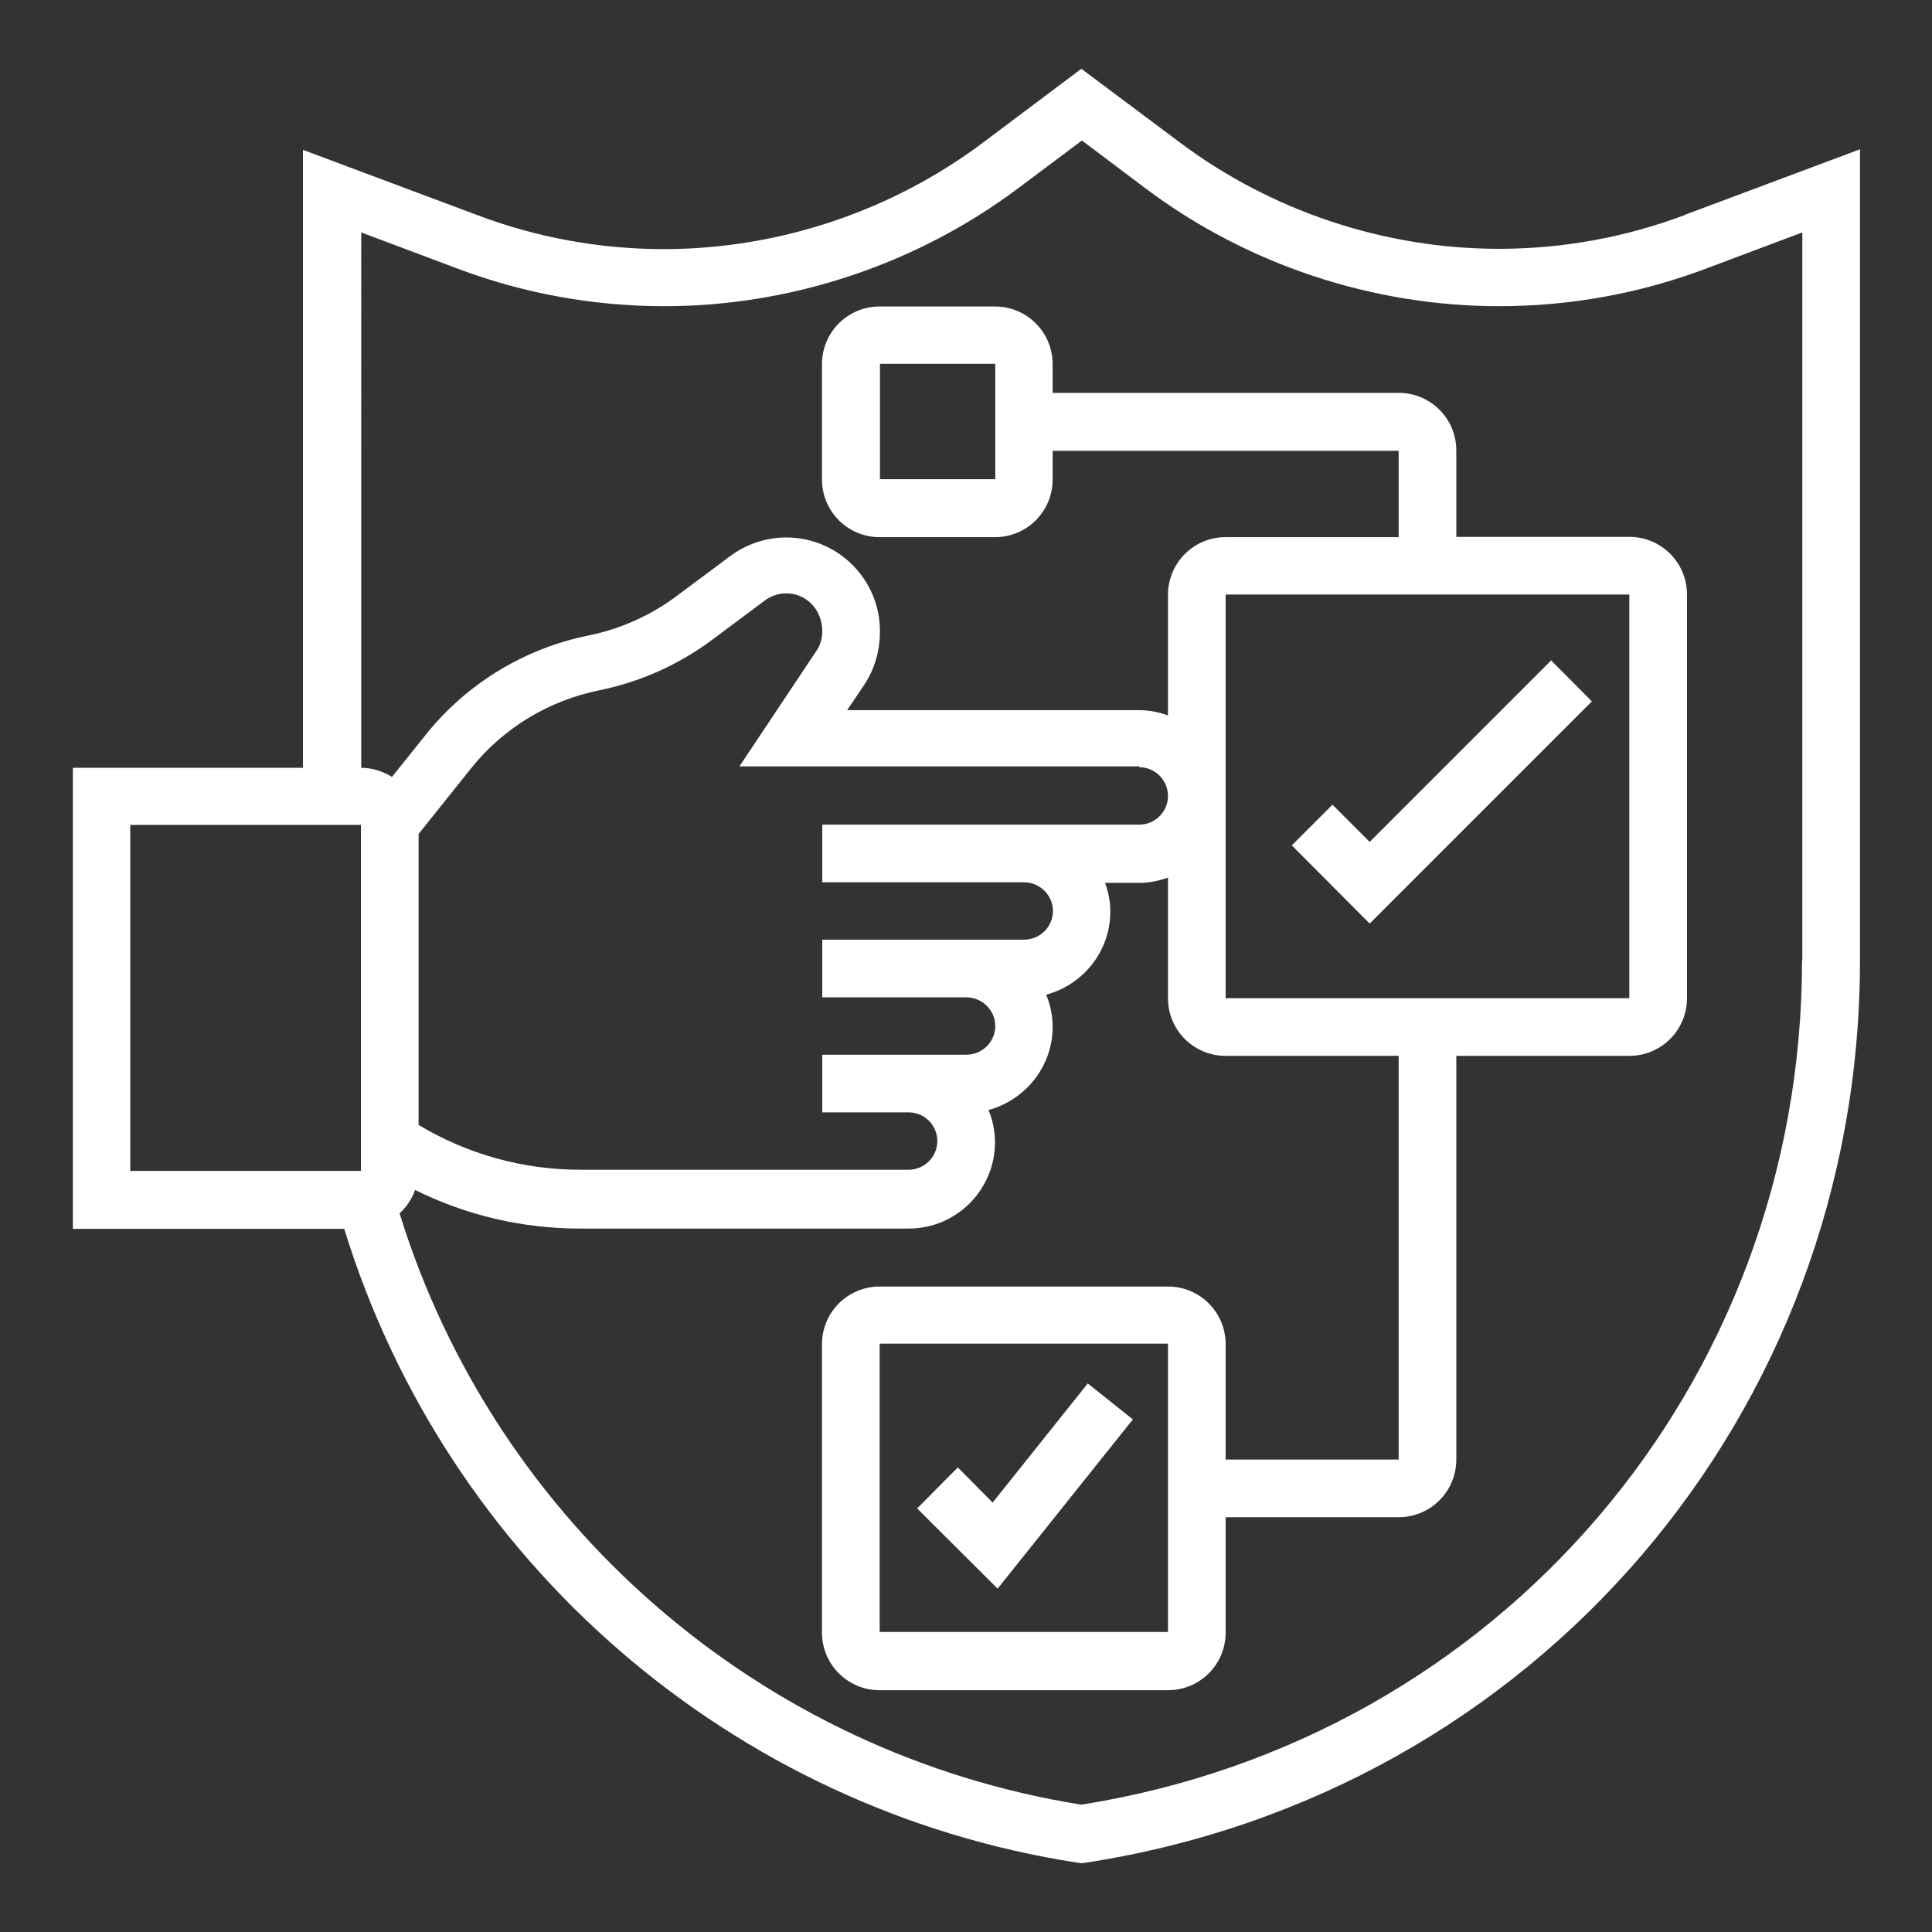
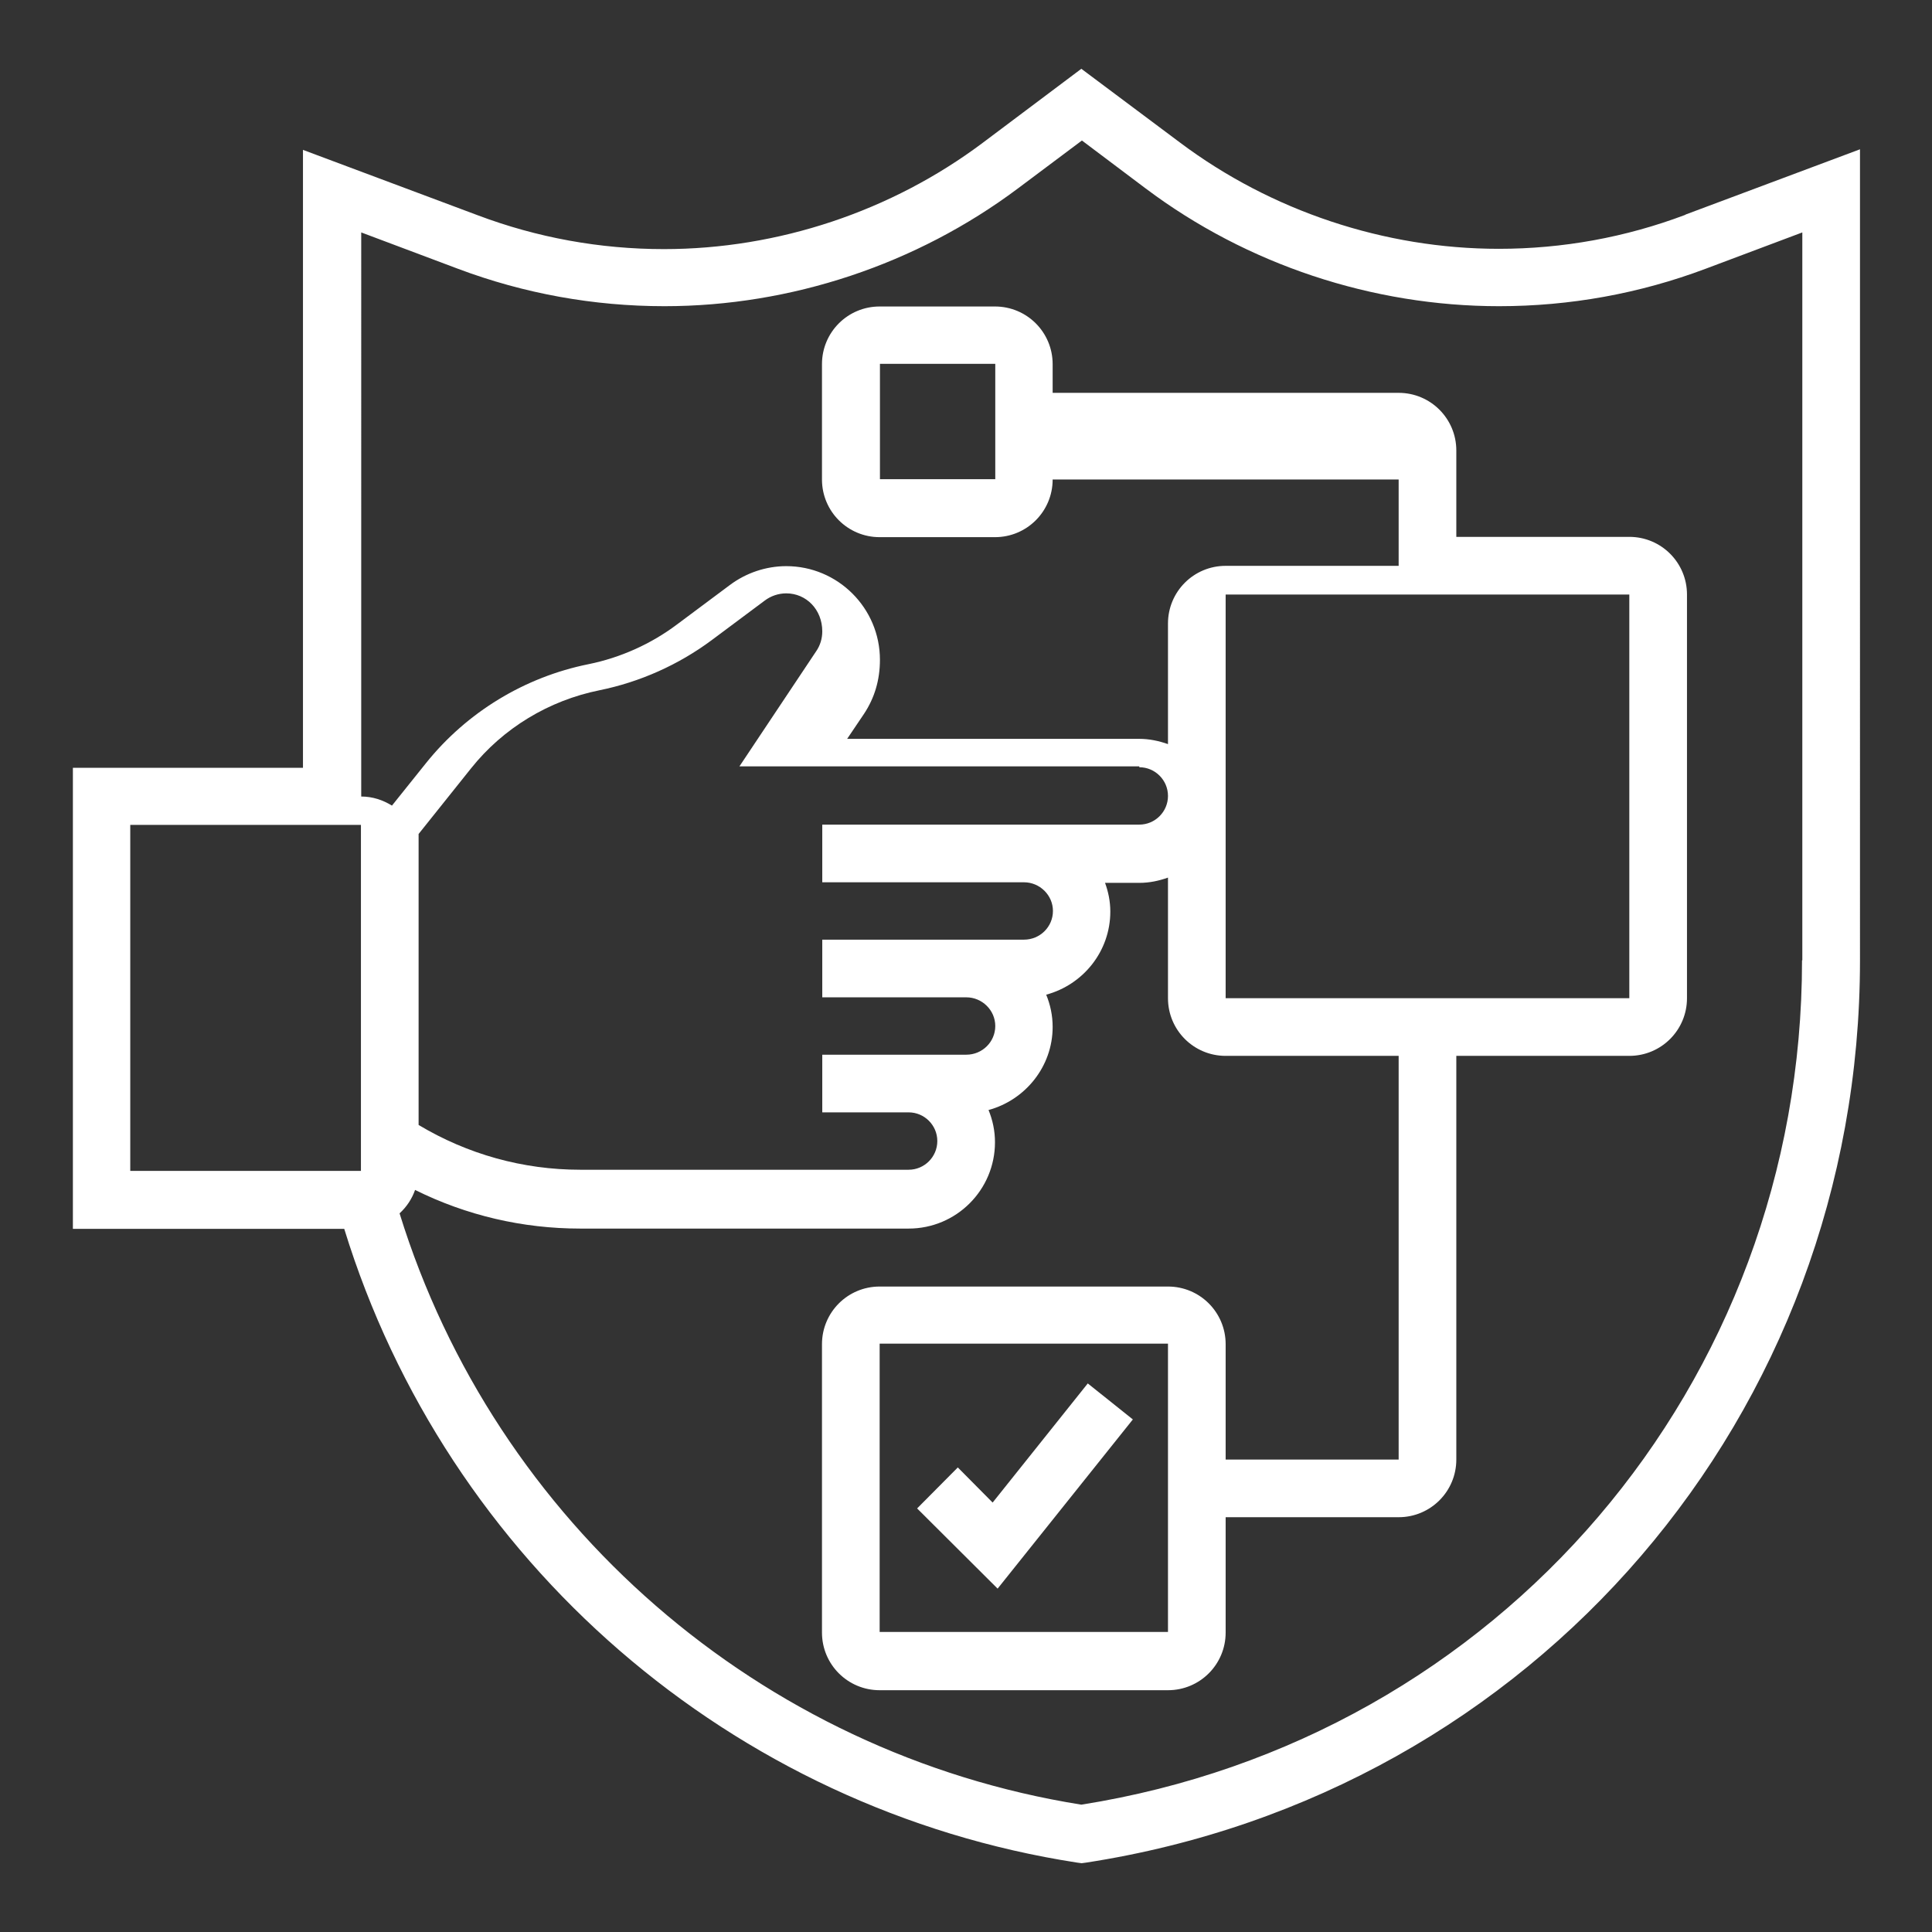
<svg xmlns="http://www.w3.org/2000/svg" id="Capa_1" data-name="Capa 1" viewBox="0 0 66 66">
  <rect x="0" y="0" width="66" height="66" fill="#333333" stroke="none" />
  <defs>
    <style>      .cls-1 {        fill: #fff;      }    </style>
  </defs>
-   <path class="cls-1" d="M34,16.37h-3.94v-3.94h3.94v3.94ZM39.9,55.75h-9.85v-9.85h9.85v9.85ZM61.56,32.81c0,14.47-10.34,26.58-24.62,28.84-10.97-1.75-20.02-9.63-23.29-20.2.24-.22.42-.49.53-.8,1.75.87,3.67,1.32,5.64,1.32h11.22c1.63,0,2.95-1.32,2.95-2.95,0-.39-.08-.76-.22-1.1,1.25-.34,2.19-1.48,2.19-2.84,0-.39-.08-.76-.22-1.1,1.26-.34,2.19-1.48,2.19-2.84,0-.35-.07-.68-.18-.98h1.17c.35,0,.67-.07.98-.18v4.12c0,1.09.88,1.97,1.97,1.97h5.91v13.79h-5.91v-3.94c0-1.09-.88-1.97-1.97-1.97h-9.85c-1.09,0-1.97.88-1.97,1.97v9.85c0,1.09.88,1.97,1.97,1.97h9.85c1.09,0,1.97-.88,1.97-1.97v-3.94h5.91c1.09,0,1.97-.88,1.97-1.97v-13.79h5.91c1.09,0,1.97-.88,1.97-1.97v-13.79c0-1.09-.88-1.97-1.97-1.97h-5.91v-2.95c0-1.09-.88-1.97-1.97-1.97h-11.82v-.98c0-1.09-.88-1.97-1.97-1.97h-3.94c-1.09,0-1.97.88-1.97,1.97v3.94c0,1.09.88,1.97,1.97,1.97h3.94c1.09,0,1.97-.88,1.97-1.97v-.98h11.82v2.95h-5.91c-1.09,0-1.97.88-1.97,1.97v4.12c-.31-.11-.64-.18-.98-.18h-9.98l.58-.86c.35-.53.54-1.14.54-1.84,0-1.77-1.44-3.2-3.2-3.2-.69,0-1.37.23-1.92.64l-1.81,1.35c-.89.67-1.94,1.14-3.03,1.36-2.18.44-4.15,1.64-5.54,3.37l-1.17,1.46c-.31-.19-.66-.31-1.05-.31V7.94l3.3,1.24c2.26.85,4.64,1.28,7.06,1.28,4.32,0,8.61-1.43,12.07-4.02l2.19-1.64,2.18,1.64c3.46,2.6,7.75,4.02,12.07,4.02,2.42,0,4.8-.43,7.06-1.28l3.3-1.24v24.86ZM55.66,20.31v13.79s-13.79,0-13.79,0v-13.79h13.79ZM38.92,26.21c.54,0,.98.44.98.98s-.44.98-.98.98h-10.83v1.97h6.89c.54,0,.99.44.99.98s-.44.98-.99.98h-6.89v1.97h4.92c.54,0,.99.44.99.98s-.44.98-.99.98h-4.92v1.97h2.95c.54,0,.98.44.98.98s-.44.98-.98.98h-11.22c-1.96,0-3.85-.53-5.52-1.53v-9.94l1.79-2.24c1.1-1.38,2.66-2.32,4.39-2.67,1.38-.28,2.7-.87,3.83-1.71l1.81-1.35c.21-.16.47-.25.74-.25.68,0,1.23.55,1.23,1.3,0,.24-.07.48-.21.68l-2.62,3.93h13.66ZM4.45,28.18h7.88v11.82s-7.88,0-7.88,0v-11.82ZM57.57,7.34c-2.04.77-4.19,1.16-6.37,1.16-3.9,0-7.77-1.29-10.89-3.63l-3.37-2.52-3.37,2.53c-3.12,2.34-6.99,3.63-10.89,3.63-2.18,0-4.33-.39-6.37-1.16l-5.96-2.23v21.11H2.49v15.75h9.27c3.5,11.37,13.24,19.83,25.04,21.65l.15.02.15-.02c15.32-2.36,26.44-15.32,26.44-30.82V5.1l-5.96,2.23Z" />
-   <polygon class="cls-1" points="54.38 23.96 52.99 22.56 46.79 28.76 45.52 27.49 44.13 28.88 46.79 31.55 54.38 23.96" />
+   <path class="cls-1" d="M34,16.37h-3.94v-3.94h3.94v3.94ZM39.9,55.75h-9.85v-9.85h9.85v9.85ZM61.56,32.81c0,14.47-10.34,26.58-24.62,28.84-10.97-1.75-20.02-9.63-23.29-20.2.24-.22.42-.49.53-.8,1.75.87,3.67,1.32,5.64,1.32h11.22c1.63,0,2.95-1.32,2.95-2.95,0-.39-.08-.76-.22-1.1,1.25-.34,2.19-1.48,2.19-2.84,0-.39-.08-.76-.22-1.1,1.26-.34,2.19-1.48,2.19-2.84,0-.35-.07-.68-.18-.98h1.17c.35,0,.67-.07.98-.18v4.12c0,1.09.88,1.97,1.97,1.97h5.91v13.79h-5.91v-3.94c0-1.09-.88-1.97-1.97-1.97h-9.85c-1.09,0-1.97.88-1.97,1.97v9.85c0,1.09.88,1.97,1.97,1.97h9.85c1.09,0,1.97-.88,1.97-1.97v-3.94h5.91c1.09,0,1.97-.88,1.97-1.97v-13.79h5.91c1.09,0,1.97-.88,1.97-1.97v-13.79c0-1.09-.88-1.97-1.97-1.97h-5.91v-2.95c0-1.09-.88-1.97-1.97-1.97h-11.82v-.98c0-1.09-.88-1.97-1.97-1.97h-3.94c-1.09,0-1.97.88-1.97,1.97v3.94c0,1.09.88,1.97,1.97,1.97h3.94c1.09,0,1.97-.88,1.97-1.97h11.82v2.95h-5.91c-1.09,0-1.97.88-1.97,1.97v4.12c-.31-.11-.64-.18-.98-.18h-9.98l.58-.86c.35-.53.54-1.14.54-1.84,0-1.77-1.44-3.2-3.2-3.2-.69,0-1.37.23-1.92.64l-1.81,1.35c-.89.67-1.94,1.14-3.03,1.36-2.18.44-4.15,1.64-5.54,3.37l-1.17,1.46c-.31-.19-.66-.31-1.05-.31V7.94l3.3,1.24c2.26.85,4.64,1.28,7.06,1.28,4.32,0,8.61-1.43,12.07-4.02l2.19-1.64,2.18,1.64c3.46,2.6,7.75,4.02,12.07,4.02,2.42,0,4.8-.43,7.06-1.28l3.3-1.24v24.86ZM55.66,20.31v13.79s-13.79,0-13.79,0v-13.79h13.79ZM38.92,26.21c.54,0,.98.44.98.98s-.44.98-.98.98h-10.83v1.97h6.89c.54,0,.99.44.99.98s-.44.98-.99.98h-6.89v1.97h4.92c.54,0,.99.44.99.98s-.44.98-.99.98h-4.92v1.97h2.95c.54,0,.98.44.98.98s-.44.98-.98.98h-11.22c-1.96,0-3.85-.53-5.52-1.53v-9.94l1.79-2.24c1.1-1.38,2.66-2.32,4.39-2.67,1.38-.28,2.7-.87,3.83-1.71l1.81-1.35c.21-.16.47-.25.74-.25.68,0,1.23.55,1.23,1.3,0,.24-.07.48-.21.68l-2.62,3.93h13.66ZM4.45,28.18h7.88v11.82s-7.88,0-7.88,0v-11.82ZM57.57,7.34c-2.04.77-4.19,1.16-6.37,1.16-3.9,0-7.77-1.29-10.89-3.63l-3.37-2.52-3.37,2.53c-3.12,2.34-6.99,3.63-10.89,3.63-2.18,0-4.33-.39-6.37-1.16l-5.96-2.23v21.11H2.49v15.75h9.27c3.5,11.37,13.24,19.83,25.04,21.65l.15.02.15-.02c15.32-2.36,26.44-15.32,26.44-30.82V5.1l-5.96,2.23Z" />
  <polygon class="cls-1" points="33.91 51.33 32.72 50.13 31.33 51.53 34.08 54.27 38.7 48.49 37.16 47.26 33.91 51.33" />
</svg>